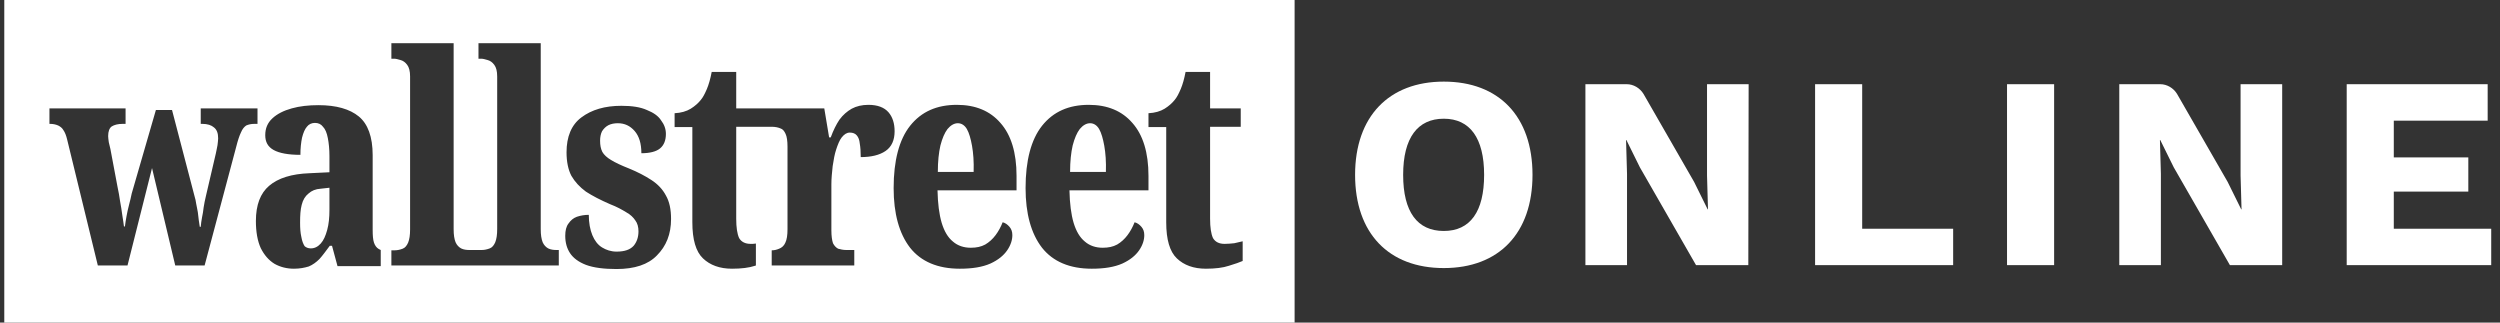
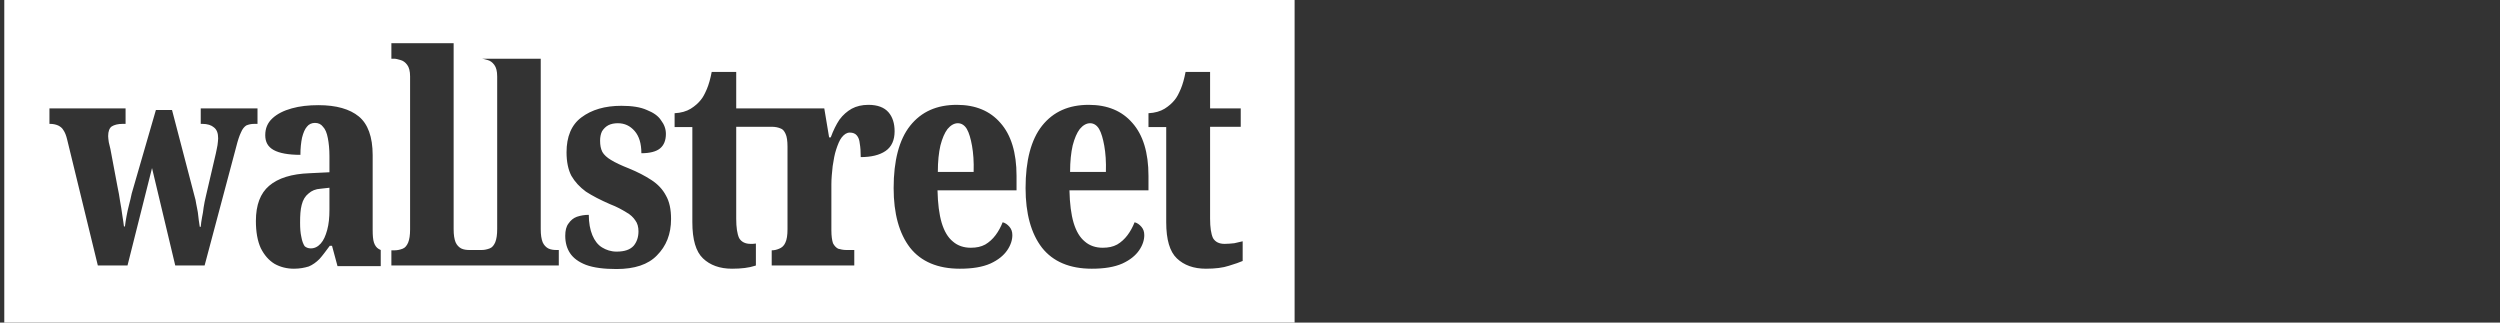
<svg xmlns="http://www.w3.org/2000/svg" width="310" height="40" viewBox="0 0 310 40" fill="none">
  <rect x="0" y="0" width="310" height="40" fill="#333333" stroke="none" />
  <g clip-path="url(#clip0_786_25748)">
-     <path d="M190.031 21.68C190.031 28.92 185.871 33.24 179.031 33.24C172.191 33.24 168.031 28.92 168.031 21.68C168.031 14.44 172.231 10.12 179.031 10.12C185.871 10.12 190.031 14.44 190.031 21.68ZM173.991 21.68C173.991 26.28 175.751 28.64 179.031 28.64C182.311 28.64 184.031 26.24 184.031 21.68C184.031 17.12 182.271 14.72 179.031 14.72C175.791 14.72 173.991 17.08 173.991 21.68ZM216.791 32.88H210.311L203.351 20.76L201.671 17.36H201.631L201.751 21.56V32.88H196.591V10.44H201.711C202.551 10.44 203.351 10.92 203.791 11.64L210.071 22.56L211.751 25.96H211.791L211.671 21.76V10.44H216.831L216.791 32.88ZM242.191 28.36V32.88H225.071V10.44H230.911V28.36H242.191ZM254.711 32.88H248.871V10.44H254.711V32.88ZM282.991 32.88H276.511L269.551 20.76L267.871 17.36H267.831L267.951 21.56V32.88H262.791V10.44H267.871C268.711 10.44 269.511 10.92 269.951 11.64L276.231 22.56L277.911 25.96H277.951L277.831 21.76V10.44H282.991V32.88ZM308.911 28.36V32.88H290.991V10.44H308.471V14.96H296.831V19.52H306.071V23.76H296.831V28.36H308.911Z" fill="white" />
-     <path fill-rule="evenodd" clip-rule="evenodd" d="M39.771 23.4C39.131 23.44 38.651 23.64 38.251 24C37.851 24.32 37.571 24.76 37.411 25.4C37.251 26 37.211 26.72 37.211 27.6C37.211 28.32 37.251 28.88 37.371 29.4C37.451 29.88 37.611 30.28 37.771 30.52C37.931 30.68 38.211 30.8 38.531 30.8C39.011 30.8 39.411 30.6 39.771 30.2C40.131 29.8 40.371 29.24 40.571 28.52C40.771 27.8 40.851 26.96 40.851 26V23.28L39.771 23.4ZM120.531 18.08C120.371 17.2 120.171 16.48 119.891 16C119.611 15.52 119.211 15.28 118.771 15.28C118.331 15.28 117.891 15.52 117.491 16C117.131 16.48 116.851 17.12 116.611 18.04C116.411 18.92 116.291 20 116.291 21.32H120.731C120.771 20.04 120.691 19 120.531 18.08ZM136.931 18.08C136.771 17.2 136.571 16.48 136.291 16C136.011 15.52 135.611 15.28 135.171 15.28C134.731 15.28 134.291 15.52 133.891 16C133.531 16.48 133.251 17.12 133.011 18.04C132.811 18.92 132.691 20 132.691 21.32H137.131C137.171 20.04 137.091 19 136.931 18.08ZM0.531 0V40H160.531V0H0.531ZM30.531 15.56C30.291 15.72 30.051 16 29.891 16.4C29.691 16.8 29.491 17.4 29.291 18.2L25.371 32.92H21.731L18.851 20.84L15.811 32.92H12.131L8.331 17.32C8.211 16.8 8.051 16.4 7.851 16.12C7.691 15.84 7.451 15.68 7.211 15.56C6.931 15.44 6.611 15.36 6.211 15.36H6.131V13.44H15.571V15.36H15.211C14.611 15.36 14.171 15.48 13.851 15.68C13.571 15.88 13.411 16.28 13.411 16.88C13.411 17.08 13.451 17.32 13.491 17.64C13.571 17.92 13.611 18.2 13.691 18.48L14.571 23.16C14.691 23.76 14.811 24.32 14.891 24.96C15.011 25.56 15.091 26.16 15.171 26.72C15.251 27.24 15.331 27.72 15.371 28.08H15.491C15.531 27.68 15.611 27.28 15.691 26.8C15.771 26.32 15.891 25.84 16.011 25.36C16.131 24.88 16.251 24.44 16.331 24L19.331 13.64H21.331L24.131 24.36C24.211 24.64 24.291 24.92 24.331 25.28C24.411 25.6 24.451 25.96 24.531 26.32C24.571 26.64 24.611 27 24.651 27.32C24.691 27.6 24.731 27.88 24.771 28.12H24.891C24.931 27.72 24.971 27.36 25.051 26.96C25.131 26.56 25.211 26.16 25.251 25.72C25.331 25.24 25.411 24.8 25.531 24.32L26.771 19C26.851 18.68 26.891 18.36 26.971 18C27.011 17.64 27.051 17.36 27.051 17.16C27.051 16.52 26.891 16.08 26.531 15.8C26.211 15.52 25.731 15.36 25.091 15.36H24.891V13.44H31.931V15.36H31.531C31.131 15.36 30.811 15.44 30.531 15.56ZM47.211 33H41.851L41.171 30.48H40.891C40.411 31.12 40.011 31.68 39.611 32.12C39.211 32.52 38.771 32.84 38.291 33.04C37.771 33.2 37.171 33.32 36.451 33.32C35.571 33.32 34.771 33.12 34.051 32.72C33.331 32.28 32.771 31.64 32.331 30.76C31.931 29.88 31.731 28.76 31.731 27.4C31.731 25.4 32.291 23.96 33.371 23.04C34.491 22.08 36.171 21.56 38.371 21.48L40.851 21.36V19.36C40.851 18.48 40.771 17.72 40.651 17.12C40.531 16.48 40.331 16 40.051 15.72C39.811 15.4 39.491 15.24 39.051 15.24C38.651 15.24 38.291 15.4 38.051 15.72C37.811 16 37.611 16.44 37.451 17.08C37.331 17.68 37.251 18.36 37.251 19.2C35.771 19.2 34.651 19 33.931 18.6C33.211 18.2 32.891 17.6 32.891 16.76C32.891 15.92 33.171 15.24 33.771 14.68C34.371 14.12 35.171 13.72 36.171 13.44C37.171 13.16 38.251 13.04 39.491 13.04C41.691 13.04 43.371 13.52 44.491 14.44C45.611 15.36 46.211 16.96 46.211 19.24V28.52C46.211 29.2 46.251 29.72 46.371 30.08C46.491 30.44 46.691 30.72 46.971 30.88L47.211 31V33ZM69.291 32.92H48.531V31.04H48.931C49.291 31.04 49.611 30.96 49.931 30.84C50.251 30.72 50.451 30.44 50.611 30.08C50.771 29.68 50.851 29.16 50.851 28.44V9.48C50.851 8.84 50.731 8.36 50.491 8.04C50.251 7.72 49.971 7.52 49.651 7.44C49.371 7.36 49.091 7.28 48.891 7.28H48.531V5.36H56.251V28.4C56.251 29.12 56.331 29.64 56.491 30.04C56.651 30.4 56.891 30.64 57.171 30.8C57.491 30.96 57.851 31 58.211 31H59.731C60.091 31 60.411 30.92 60.731 30.8C61.051 30.68 61.251 30.4 61.411 30.04C61.571 29.64 61.651 29.12 61.651 28.4V9.48C61.651 8.84 61.531 8.36 61.291 8.04C61.051 7.72 60.771 7.52 60.451 7.44C60.171 7.36 59.891 7.28 59.691 7.28H59.331V5.36H67.051V28.4C67.051 29.12 67.131 29.64 67.291 30.04C67.451 30.4 67.691 30.64 67.971 30.8C68.291 30.96 68.651 31 69.011 31H69.291V32.92ZM81.451 31.68C80.371 32.8 78.691 33.36 76.451 33.36C74.891 33.36 73.611 33.2 72.651 32.84C71.731 32.48 71.091 32 70.691 31.4C70.291 30.8 70.091 30.08 70.091 29.24C70.091 28.6 70.211 28.08 70.491 27.72C70.771 27.32 71.091 27.04 71.531 26.88C72.011 26.72 72.491 26.64 73.011 26.64C73.011 27.64 73.171 28.48 73.451 29.16C73.731 29.84 74.131 30.36 74.651 30.68C75.171 31 75.771 31.2 76.451 31.2C77.451 31.2 78.131 30.96 78.571 30.48C78.971 30 79.171 29.4 79.171 28.68C79.171 28.16 79.051 27.68 78.771 27.32C78.531 26.96 78.171 26.6 77.651 26.32C77.131 26 76.491 25.64 75.651 25.32C74.451 24.8 73.451 24.28 72.651 23.76C71.891 23.2 71.291 22.56 70.851 21.8C70.451 21.04 70.251 20.04 70.251 18.88C70.251 16.96 70.851 15.48 72.091 14.56C73.371 13.6 75.011 13.12 77.051 13.12C78.371 13.12 79.411 13.28 80.211 13.64C81.011 13.96 81.611 14.36 81.971 14.92C82.371 15.44 82.571 16 82.571 16.6C82.571 17.4 82.331 18 81.851 18.4C81.371 18.8 80.571 19 79.531 19C79.531 17.8 79.251 16.88 78.691 16.24C78.131 15.6 77.451 15.28 76.611 15.28C76.171 15.28 75.771 15.36 75.451 15.52C75.131 15.68 74.851 15.96 74.651 16.28C74.491 16.6 74.411 17 74.411 17.44C74.411 18 74.491 18.44 74.691 18.84C74.891 19.2 75.291 19.56 75.771 19.84C76.291 20.16 77.051 20.52 77.971 20.88C79.051 21.32 79.971 21.8 80.771 22.32C81.571 22.84 82.171 23.48 82.571 24.24C83.011 25 83.211 25.96 83.211 27.16C83.211 29.04 82.611 30.52 81.451 31.68ZM109.811 18.72C109.051 19.24 108.011 19.48 106.731 19.48C106.731 18.8 106.691 18.24 106.611 17.8C106.571 17.36 106.451 17.04 106.251 16.8C106.051 16.56 105.771 16.44 105.371 16.44C105.011 16.44 104.691 16.64 104.371 17.04C104.091 17.4 103.891 17.92 103.691 18.52C103.491 19.12 103.371 19.8 103.251 20.6C103.171 21.36 103.091 22.12 103.091 22.84V28.56C103.091 29.28 103.171 29.8 103.291 30.16C103.451 30.48 103.691 30.72 103.931 30.84C104.211 30.92 104.571 31 104.931 31H105.931V32.92H95.691V31.04C96.051 31.04 96.331 30.96 96.611 30.84C96.931 30.72 97.211 30.48 97.371 30.12C97.571 29.72 97.651 29.16 97.651 28.4V18.2C97.651 17.48 97.571 16.92 97.411 16.6C97.251 16.24 97.051 16 96.771 15.92C96.491 15.8 96.131 15.72 95.691 15.72H91.291V27.12C91.291 28.2 91.411 29 91.651 29.52C91.931 30 92.411 30.24 93.091 30.24C93.291 30.24 93.531 30.24 93.731 30.2V32.92C93.691 32.92 93.651 32.96 93.611 32.96C92.891 33.2 91.931 33.32 90.771 33.32C89.251 33.32 88.051 32.88 87.171 32.04C86.291 31.2 85.851 29.72 85.851 27.56V15.76H83.651V14.04C84.451 14 85.131 13.8 85.651 13.48C86.171 13.16 86.611 12.76 86.891 12.4C87.171 12.08 87.411 11.6 87.651 11.04C87.891 10.48 88.091 9.76 88.251 8.92H91.291V13.44H102.211L102.811 17.04H103.011C103.331 16.16 103.691 15.44 104.091 14.84C104.531 14.24 105.051 13.8 105.611 13.48C106.211 13.16 106.891 13 107.691 13C108.811 13 109.651 13.32 110.171 13.92C110.691 14.52 110.931 15.32 110.931 16.28C110.931 17.36 110.571 18.2 109.811 18.72ZM126.051 23.6H116.251C116.291 25.24 116.451 26.56 116.771 27.64C117.091 28.68 117.531 29.44 118.171 29.96C118.771 30.48 119.531 30.72 120.371 30.72C121.091 30.72 121.651 30.6 122.171 30.32C122.651 30.04 123.091 29.64 123.451 29.16C123.811 28.68 124.091 28.16 124.331 27.56C124.651 27.64 124.931 27.84 125.171 28.12C125.411 28.4 125.531 28.72 125.531 29.16C125.531 29.76 125.331 30.4 124.891 31.04C124.451 31.68 123.771 32.24 122.811 32.68C121.811 33.12 120.571 33.32 119.011 33.32C116.291 33.32 114.211 32.44 112.851 30.72C111.491 28.96 110.811 26.48 110.811 23.32C110.811 19.92 111.491 17.32 112.851 15.6C114.251 13.84 116.171 13 118.651 13C120.971 13 122.771 13.76 124.051 15.24C125.371 16.72 126.051 18.92 126.051 21.8V23.6ZM142.411 23.6H132.611C132.651 25.24 132.811 26.56 133.131 27.64C133.451 28.68 133.891 29.44 134.531 29.96C135.131 30.48 135.891 30.72 136.731 30.72C137.451 30.72 138.011 30.6 138.531 30.32C139.011 30.04 139.451 29.64 139.811 29.16C140.171 28.68 140.451 28.16 140.691 27.56C141.011 27.64 141.291 27.84 141.531 28.12C141.771 28.4 141.891 28.72 141.891 29.16C141.891 29.76 141.691 30.4 141.251 31.04C140.811 31.68 140.131 32.24 139.171 32.68C138.171 33.12 136.931 33.32 135.371 33.32C132.651 33.32 130.571 32.44 129.211 30.72C127.851 28.96 127.171 26.48 127.171 23.32C127.171 19.92 127.851 17.32 129.211 15.6C130.611 13.84 132.531 13 135.011 13C137.331 13 139.131 13.76 140.411 15.24C141.731 16.72 142.411 18.92 142.411 21.8V23.6ZM154.091 32.36C153.731 32.52 153.171 32.72 152.371 32.96C151.651 33.2 150.691 33.32 149.531 33.32C148.011 33.32 146.811 32.88 145.931 32.04C145.051 31.2 144.611 29.72 144.611 27.56V15.76H142.411V14.04C143.211 14 143.891 13.8 144.411 13.48C144.931 13.16 145.371 12.76 145.651 12.4C145.931 12.08 146.171 11.6 146.411 11.04C146.651 10.48 146.851 9.76 147.011 8.92H150.051V13.44H153.851V15.72H150.051V27.12C150.051 28.2 150.171 29 150.411 29.52C150.691 30 151.171 30.24 151.851 30.24C152.251 30.24 152.651 30.2 153.051 30.16C153.451 30.08 153.771 30 154.091 29.92V32.36Z" fill="white" />
+     <path fill-rule="evenodd" clip-rule="evenodd" d="M39.771 23.4C39.131 23.44 38.651 23.64 38.251 24C37.851 24.32 37.571 24.76 37.411 25.4C37.251 26 37.211 26.72 37.211 27.6C37.211 28.32 37.251 28.88 37.371 29.4C37.451 29.88 37.611 30.28 37.771 30.52C37.931 30.68 38.211 30.8 38.531 30.8C39.011 30.8 39.411 30.6 39.771 30.2C40.131 29.8 40.371 29.24 40.571 28.52C40.771 27.8 40.851 26.96 40.851 26V23.28L39.771 23.4ZM120.531 18.08C120.371 17.2 120.171 16.48 119.891 16C119.611 15.52 119.211 15.28 118.771 15.28C118.331 15.28 117.891 15.52 117.491 16C117.131 16.48 116.851 17.12 116.611 18.04C116.411 18.92 116.291 20 116.291 21.32H120.731C120.771 20.04 120.691 19 120.531 18.08ZM136.931 18.08C136.771 17.2 136.571 16.48 136.291 16C136.011 15.52 135.611 15.28 135.171 15.28C134.731 15.28 134.291 15.52 133.891 16C133.531 16.48 133.251 17.12 133.011 18.04C132.811 18.92 132.691 20 132.691 21.32H137.131C137.171 20.04 137.091 19 136.931 18.08ZM0.531 0V40H160.531V0H0.531ZM30.531 15.56C30.291 15.72 30.051 16 29.891 16.4C29.691 16.8 29.491 17.4 29.291 18.2L25.371 32.92H21.731L18.851 20.84L15.811 32.92H12.131L8.331 17.32C8.211 16.8 8.051 16.4 7.851 16.12C7.691 15.84 7.451 15.68 7.211 15.56C6.931 15.44 6.611 15.36 6.211 15.36H6.131V13.44H15.571V15.36H15.211C14.611 15.36 14.171 15.48 13.851 15.68C13.571 15.88 13.411 16.28 13.411 16.88C13.411 17.08 13.451 17.32 13.491 17.64C13.571 17.92 13.611 18.2 13.691 18.48L14.571 23.16C14.691 23.76 14.811 24.32 14.891 24.96C15.011 25.56 15.091 26.16 15.171 26.72C15.251 27.24 15.331 27.72 15.371 28.08H15.491C15.531 27.68 15.611 27.28 15.691 26.8C15.771 26.32 15.891 25.84 16.011 25.36C16.131 24.88 16.251 24.44 16.331 24L19.331 13.64H21.331L24.131 24.36C24.211 24.64 24.291 24.92 24.331 25.28C24.411 25.6 24.451 25.96 24.531 26.32C24.571 26.64 24.611 27 24.651 27.32C24.691 27.6 24.731 27.88 24.771 28.12H24.891C24.931 27.72 24.971 27.36 25.051 26.96C25.131 26.56 25.211 26.16 25.251 25.72C25.331 25.24 25.411 24.8 25.531 24.32L26.771 19C26.851 18.68 26.891 18.36 26.971 18C27.011 17.64 27.051 17.36 27.051 17.16C27.051 16.52 26.891 16.08 26.531 15.8C26.211 15.52 25.731 15.36 25.091 15.36H24.891V13.44H31.931V15.36H31.531C31.131 15.36 30.811 15.44 30.531 15.56ZM47.211 33H41.851L41.171 30.48H40.891C40.411 31.12 40.011 31.68 39.611 32.12C39.211 32.52 38.771 32.84 38.291 33.04C37.771 33.2 37.171 33.32 36.451 33.32C35.571 33.32 34.771 33.12 34.051 32.72C33.331 32.28 32.771 31.64 32.331 30.76C31.931 29.88 31.731 28.76 31.731 27.4C31.731 25.4 32.291 23.96 33.371 23.04C34.491 22.08 36.171 21.56 38.371 21.48L40.851 21.36V19.36C40.851 18.48 40.771 17.72 40.651 17.12C40.531 16.48 40.331 16 40.051 15.72C39.811 15.4 39.491 15.24 39.051 15.24C38.651 15.24 38.291 15.4 38.051 15.72C37.811 16 37.611 16.44 37.451 17.08C37.331 17.68 37.251 18.36 37.251 19.2C35.771 19.2 34.651 19 33.931 18.6C33.211 18.2 32.891 17.6 32.891 16.76C32.891 15.92 33.171 15.24 33.771 14.68C34.371 14.12 35.171 13.72 36.171 13.44C37.171 13.16 38.251 13.04 39.491 13.04C41.691 13.04 43.371 13.52 44.491 14.44C45.611 15.36 46.211 16.96 46.211 19.24V28.52C46.211 29.2 46.251 29.72 46.371 30.08C46.491 30.44 46.691 30.72 46.971 30.88L47.211 31V33ZM69.291 32.92H48.531V31.04H48.931C49.291 31.04 49.611 30.96 49.931 30.84C50.251 30.72 50.451 30.44 50.611 30.08C50.771 29.68 50.851 29.16 50.851 28.44V9.48C50.851 8.84 50.731 8.36 50.491 8.04C50.251 7.72 49.971 7.52 49.651 7.44C49.371 7.36 49.091 7.28 48.891 7.28H48.531V5.36H56.251V28.4C56.251 29.12 56.331 29.64 56.491 30.04C56.651 30.4 56.891 30.64 57.171 30.8C57.491 30.96 57.851 31 58.211 31H59.731C60.091 31 60.411 30.92 60.731 30.8C61.051 30.68 61.251 30.4 61.411 30.04C61.571 29.64 61.651 29.12 61.651 28.4V9.48C61.651 8.84 61.531 8.36 61.291 8.04C61.051 7.72 60.771 7.52 60.451 7.44C60.171 7.36 59.891 7.28 59.691 7.28H59.331H67.051V28.4C67.051 29.12 67.131 29.64 67.291 30.04C67.451 30.4 67.691 30.64 67.971 30.8C68.291 30.96 68.651 31 69.011 31H69.291V32.92ZM81.451 31.68C80.371 32.8 78.691 33.36 76.451 33.36C74.891 33.36 73.611 33.2 72.651 32.84C71.731 32.48 71.091 32 70.691 31.4C70.291 30.8 70.091 30.08 70.091 29.24C70.091 28.6 70.211 28.08 70.491 27.72C70.771 27.32 71.091 27.04 71.531 26.88C72.011 26.72 72.491 26.64 73.011 26.64C73.011 27.64 73.171 28.48 73.451 29.16C73.731 29.84 74.131 30.36 74.651 30.68C75.171 31 75.771 31.2 76.451 31.2C77.451 31.2 78.131 30.96 78.571 30.48C78.971 30 79.171 29.4 79.171 28.68C79.171 28.16 79.051 27.68 78.771 27.32C78.531 26.96 78.171 26.6 77.651 26.32C77.131 26 76.491 25.64 75.651 25.32C74.451 24.8 73.451 24.28 72.651 23.76C71.891 23.2 71.291 22.56 70.851 21.8C70.451 21.04 70.251 20.04 70.251 18.88C70.251 16.96 70.851 15.48 72.091 14.56C73.371 13.6 75.011 13.12 77.051 13.12C78.371 13.12 79.411 13.28 80.211 13.64C81.011 13.96 81.611 14.36 81.971 14.92C82.371 15.44 82.571 16 82.571 16.6C82.571 17.4 82.331 18 81.851 18.4C81.371 18.8 80.571 19 79.531 19C79.531 17.8 79.251 16.88 78.691 16.24C78.131 15.6 77.451 15.28 76.611 15.28C76.171 15.28 75.771 15.36 75.451 15.52C75.131 15.68 74.851 15.96 74.651 16.28C74.491 16.6 74.411 17 74.411 17.44C74.411 18 74.491 18.44 74.691 18.84C74.891 19.2 75.291 19.56 75.771 19.84C76.291 20.16 77.051 20.52 77.971 20.88C79.051 21.32 79.971 21.8 80.771 22.32C81.571 22.84 82.171 23.48 82.571 24.24C83.011 25 83.211 25.96 83.211 27.16C83.211 29.04 82.611 30.52 81.451 31.68ZM109.811 18.72C109.051 19.24 108.011 19.48 106.731 19.48C106.731 18.8 106.691 18.24 106.611 17.8C106.571 17.36 106.451 17.04 106.251 16.8C106.051 16.56 105.771 16.44 105.371 16.44C105.011 16.44 104.691 16.64 104.371 17.04C104.091 17.4 103.891 17.92 103.691 18.52C103.491 19.12 103.371 19.8 103.251 20.6C103.171 21.36 103.091 22.12 103.091 22.84V28.56C103.091 29.28 103.171 29.8 103.291 30.16C103.451 30.48 103.691 30.72 103.931 30.84C104.211 30.92 104.571 31 104.931 31H105.931V32.92H95.691V31.04C96.051 31.04 96.331 30.96 96.611 30.84C96.931 30.72 97.211 30.48 97.371 30.12C97.571 29.72 97.651 29.16 97.651 28.4V18.2C97.651 17.48 97.571 16.92 97.411 16.6C97.251 16.24 97.051 16 96.771 15.92C96.491 15.8 96.131 15.72 95.691 15.72H91.291V27.12C91.291 28.2 91.411 29 91.651 29.52C91.931 30 92.411 30.24 93.091 30.24C93.291 30.24 93.531 30.24 93.731 30.2V32.92C93.691 32.92 93.651 32.96 93.611 32.96C92.891 33.2 91.931 33.32 90.771 33.32C89.251 33.32 88.051 32.88 87.171 32.04C86.291 31.2 85.851 29.72 85.851 27.56V15.76H83.651V14.04C84.451 14 85.131 13.8 85.651 13.48C86.171 13.16 86.611 12.76 86.891 12.4C87.171 12.08 87.411 11.6 87.651 11.04C87.891 10.48 88.091 9.76 88.251 8.92H91.291V13.44H102.211L102.811 17.04H103.011C103.331 16.16 103.691 15.44 104.091 14.84C104.531 14.24 105.051 13.8 105.611 13.48C106.211 13.16 106.891 13 107.691 13C108.811 13 109.651 13.32 110.171 13.92C110.691 14.52 110.931 15.32 110.931 16.28C110.931 17.36 110.571 18.2 109.811 18.72ZM126.051 23.6H116.251C116.291 25.24 116.451 26.56 116.771 27.64C117.091 28.68 117.531 29.44 118.171 29.96C118.771 30.48 119.531 30.72 120.371 30.72C121.091 30.72 121.651 30.6 122.171 30.32C122.651 30.04 123.091 29.64 123.451 29.16C123.811 28.68 124.091 28.16 124.331 27.56C124.651 27.64 124.931 27.84 125.171 28.12C125.411 28.4 125.531 28.72 125.531 29.16C125.531 29.76 125.331 30.4 124.891 31.04C124.451 31.68 123.771 32.24 122.811 32.68C121.811 33.12 120.571 33.32 119.011 33.32C116.291 33.32 114.211 32.44 112.851 30.72C111.491 28.96 110.811 26.48 110.811 23.32C110.811 19.92 111.491 17.32 112.851 15.6C114.251 13.84 116.171 13 118.651 13C120.971 13 122.771 13.76 124.051 15.24C125.371 16.72 126.051 18.92 126.051 21.8V23.6ZM142.411 23.6H132.611C132.651 25.24 132.811 26.56 133.131 27.64C133.451 28.68 133.891 29.44 134.531 29.96C135.131 30.48 135.891 30.72 136.731 30.72C137.451 30.72 138.011 30.6 138.531 30.32C139.011 30.04 139.451 29.64 139.811 29.16C140.171 28.68 140.451 28.16 140.691 27.56C141.011 27.64 141.291 27.84 141.531 28.12C141.771 28.4 141.891 28.72 141.891 29.16C141.891 29.76 141.691 30.4 141.251 31.04C140.811 31.68 140.131 32.24 139.171 32.68C138.171 33.12 136.931 33.32 135.371 33.32C132.651 33.32 130.571 32.44 129.211 30.72C127.851 28.96 127.171 26.48 127.171 23.32C127.171 19.92 127.851 17.32 129.211 15.6C130.611 13.84 132.531 13 135.011 13C137.331 13 139.131 13.76 140.411 15.24C141.731 16.72 142.411 18.92 142.411 21.8V23.6ZM154.091 32.36C153.731 32.52 153.171 32.72 152.371 32.96C151.651 33.2 150.691 33.32 149.531 33.32C148.011 33.32 146.811 32.88 145.931 32.04C145.051 31.2 144.611 29.72 144.611 27.56V15.76H142.411V14.04C143.211 14 143.891 13.8 144.411 13.48C144.931 13.16 145.371 12.76 145.651 12.4C145.931 12.08 146.171 11.6 146.411 11.04C146.651 10.48 146.851 9.76 147.011 8.92H150.051V13.44H153.851V15.72H150.051V27.12C150.051 28.2 150.171 29 150.411 29.52C150.691 30 151.171 30.24 151.851 30.24C152.251 30.24 152.651 30.2 153.051 30.16C153.451 30.08 153.771 30 154.091 29.92V32.36Z" fill="white" />
  </g>
  <defs>
    <clipPath id="clip0_786_25748">
      <rect width="308.8" height="40" fill="white" transform="translate(0.531)" />
    </clipPath>
  </defs>
</svg>